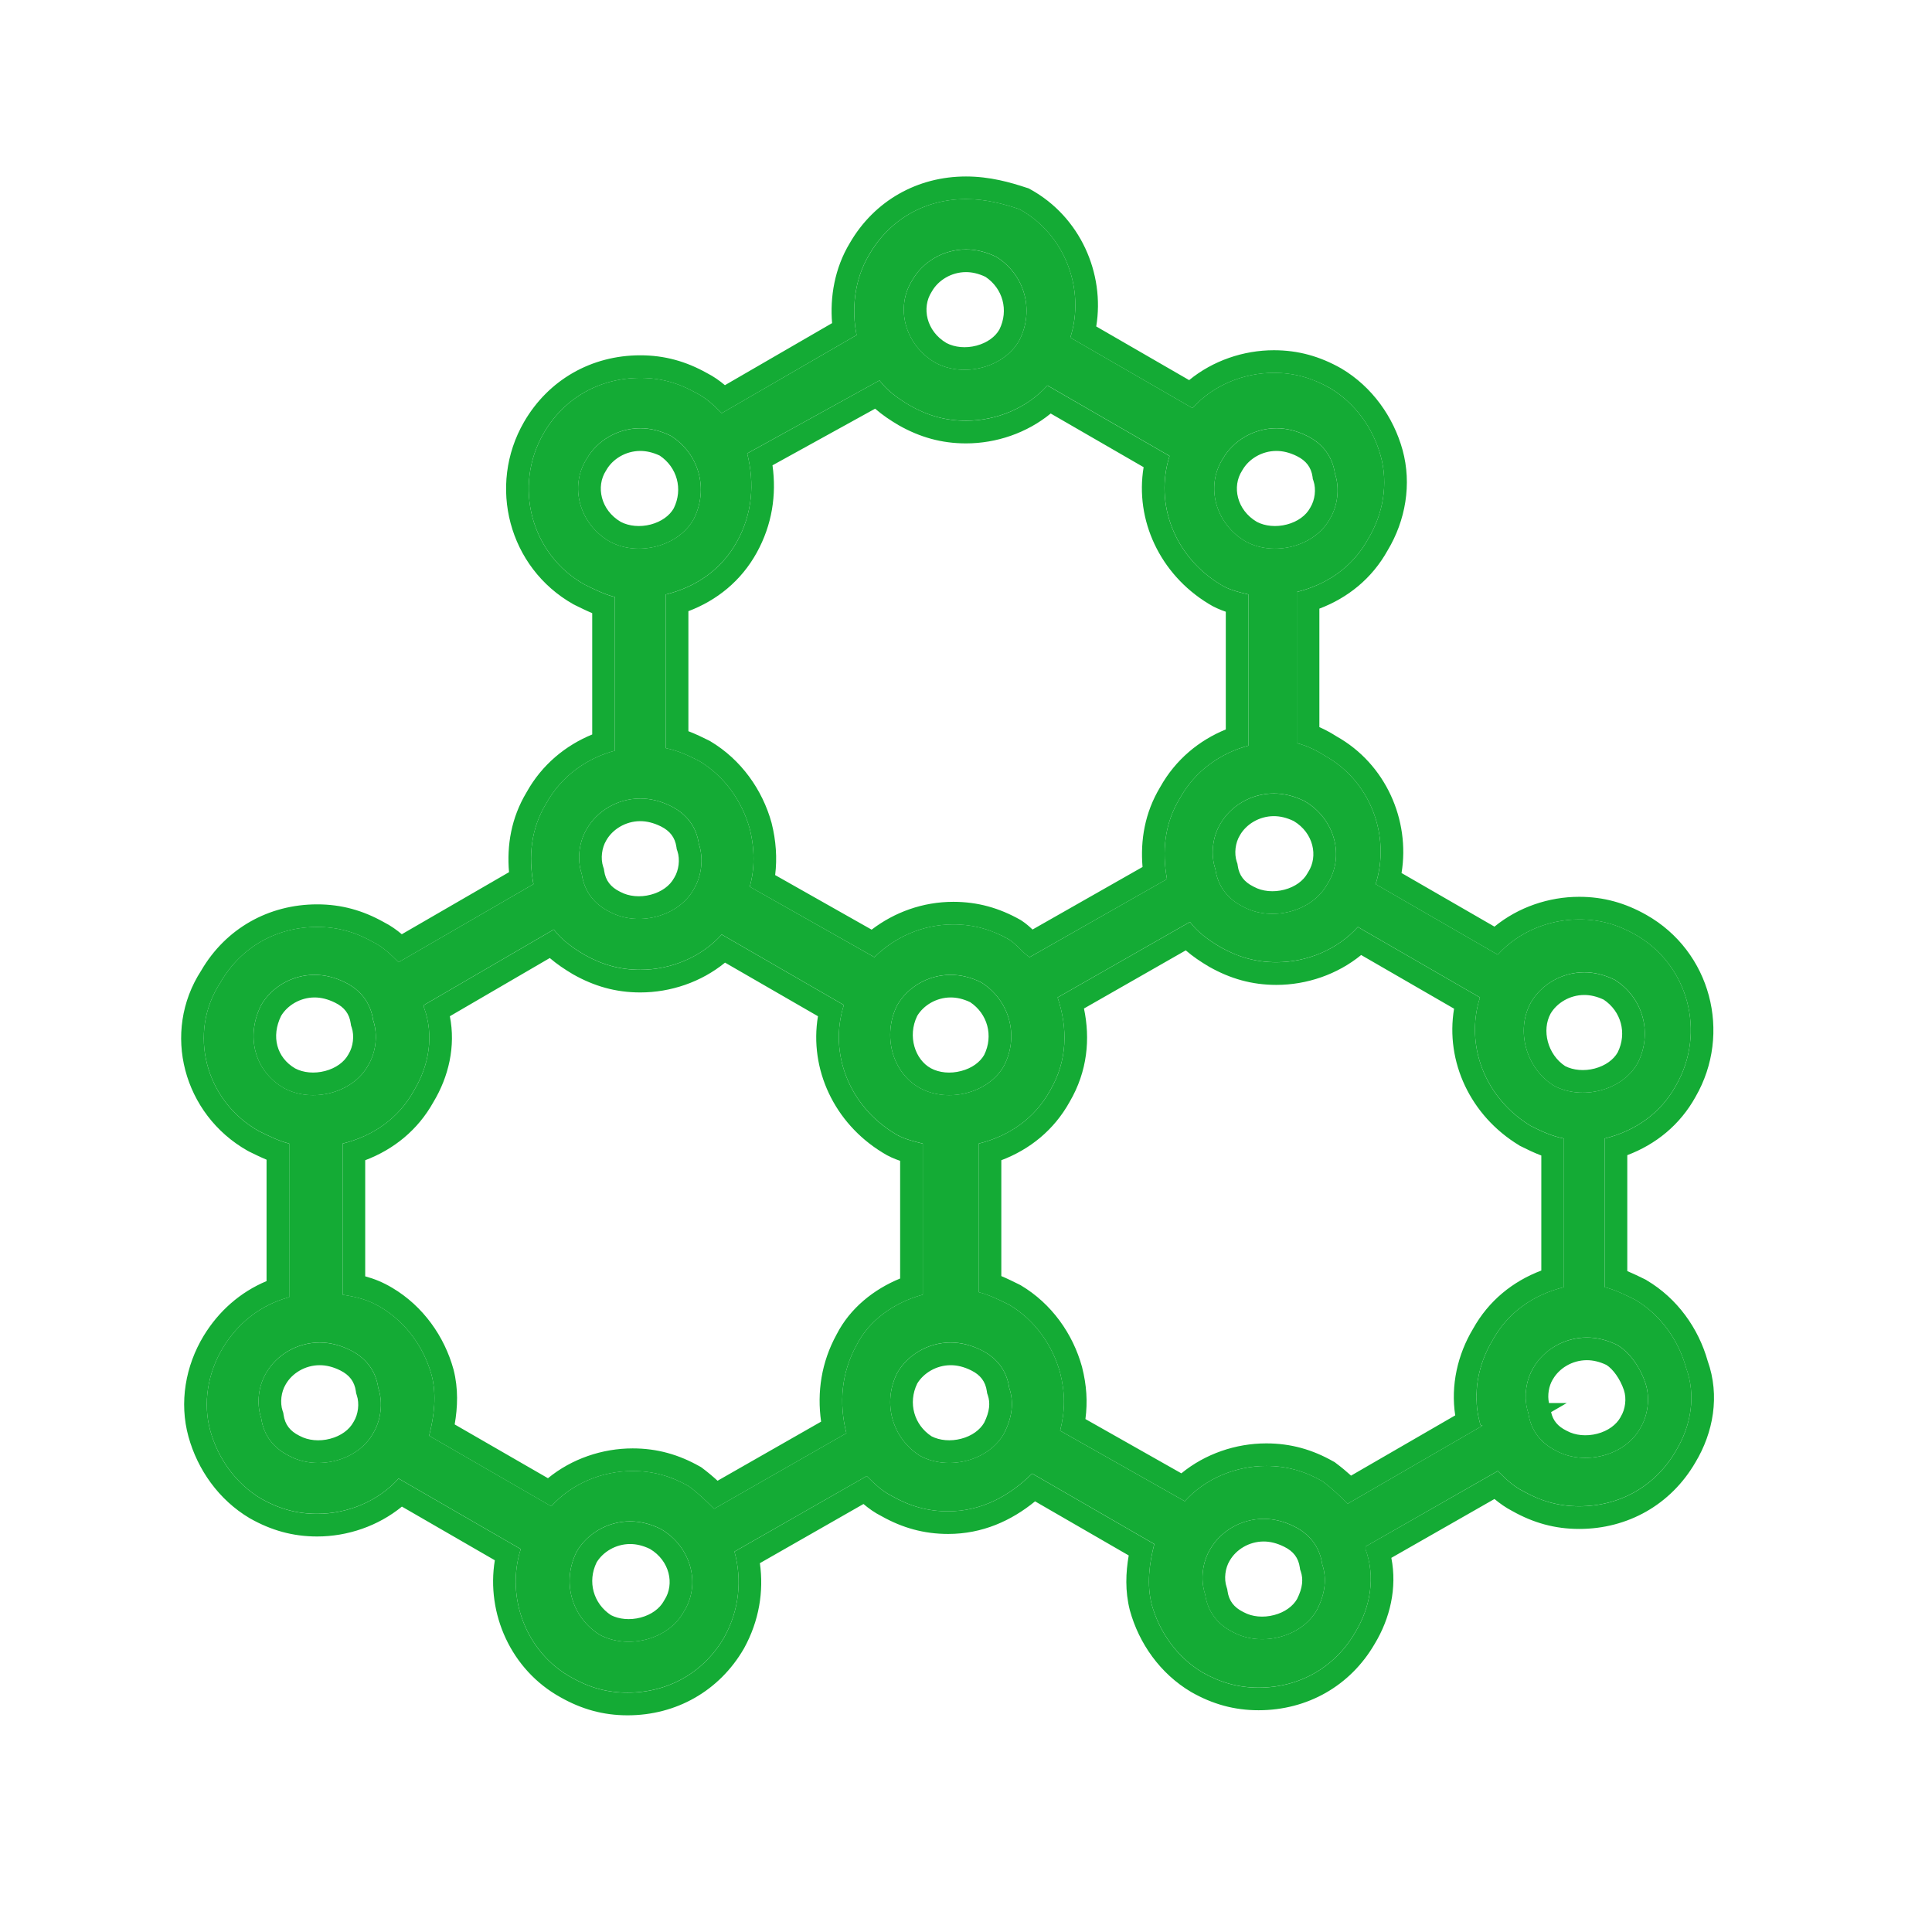
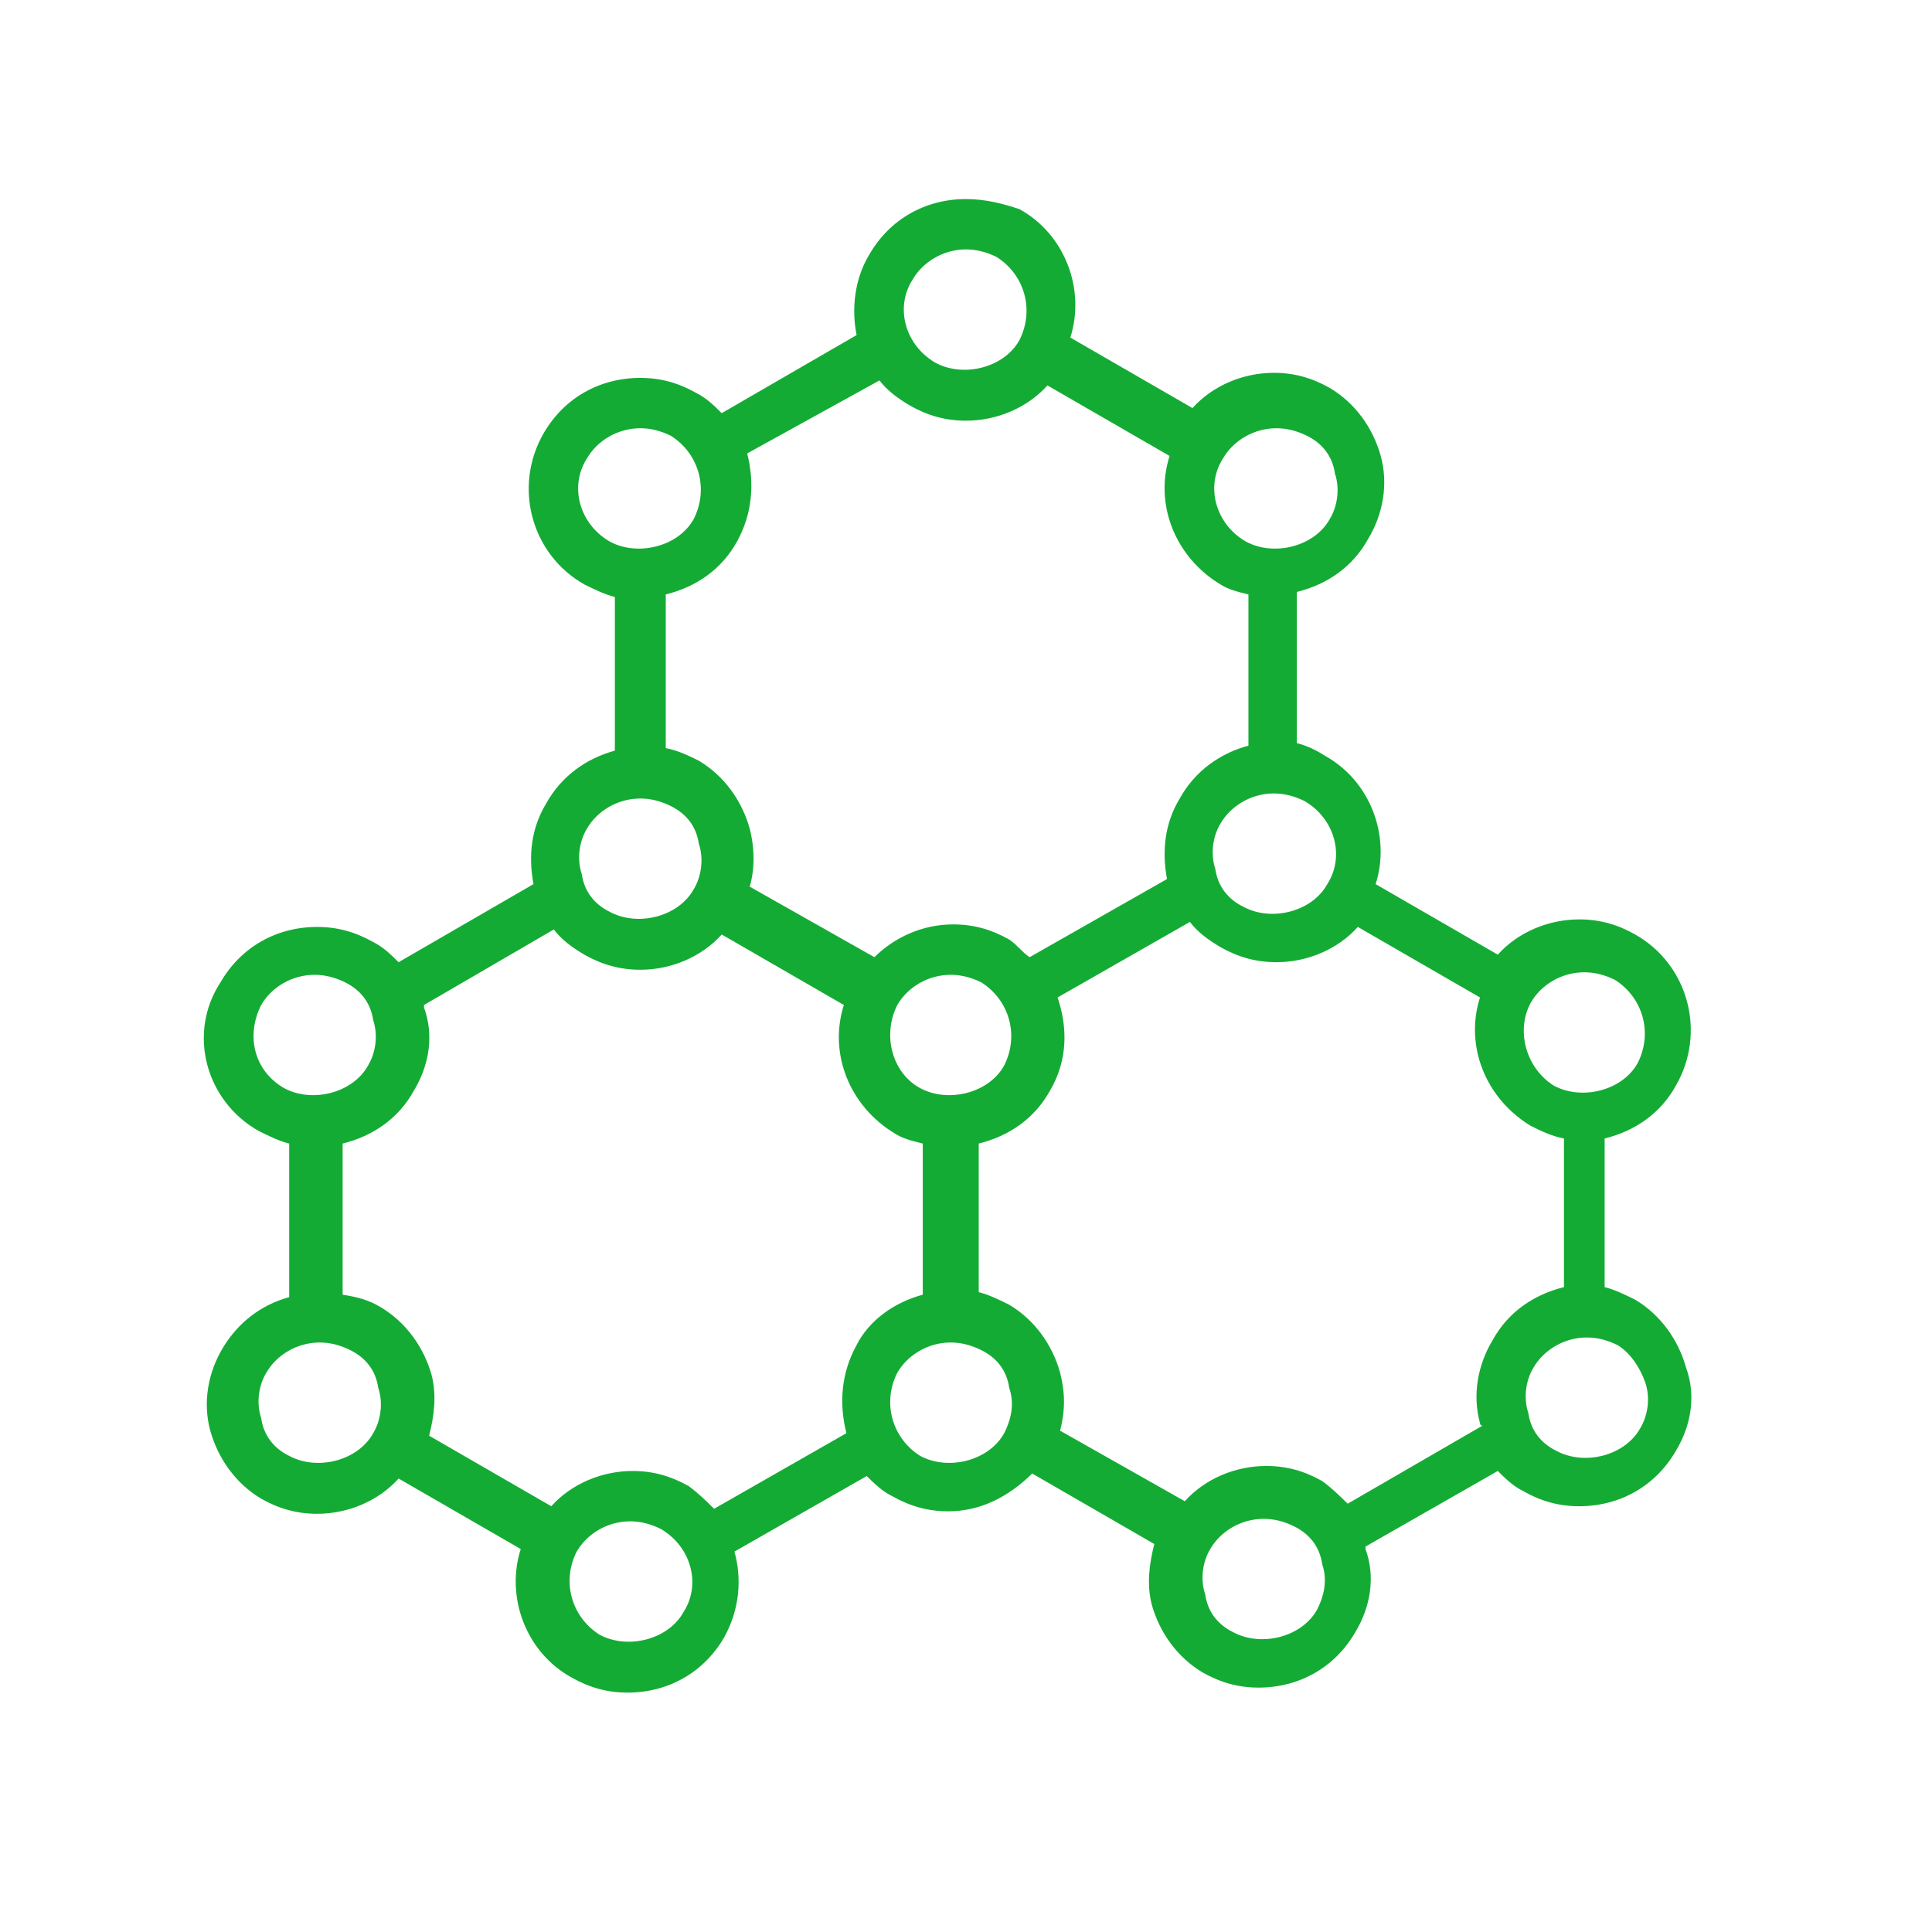
<svg xmlns="http://www.w3.org/2000/svg" width="32" height="32" viewBox="0 0 32 32" fill="none">
  <path d="M4.284 18.732C4.453 18.816 4.621 18.899 4.79 18.941V21.485C4.326 21.611 3.947 21.903 3.694 22.32C3.441 22.737 3.357 23.238 3.483 23.697C3.61 24.155 3.905 24.573 4.326 24.823C4.621 24.99 4.916 25.073 5.253 25.073C5.759 25.073 6.265 24.865 6.602 24.489L8.625 25.657C8.372 26.45 8.709 27.368 9.468 27.785C9.763 27.952 10.058 28.035 10.395 28.035C11.069 28.035 11.659 27.701 11.996 27.117C12.249 26.659 12.291 26.158 12.165 25.699L14.356 24.448C14.483 24.573 14.609 24.698 14.778 24.781C15.073 24.948 15.368 25.032 15.705 25.032C16.253 25.032 16.716 24.781 17.096 24.406L19.119 25.574C19.034 25.908 18.992 26.241 19.076 26.575C19.203 27.034 19.498 27.451 19.919 27.701C20.214 27.868 20.509 27.952 20.846 27.952C21.521 27.952 22.111 27.618 22.448 27.034C22.701 26.617 22.785 26.116 22.617 25.657V25.616L24.808 24.364C24.934 24.489 25.061 24.614 25.23 24.698C25.524 24.865 25.82 24.948 26.157 24.948C26.831 24.948 27.421 24.614 27.758 24.03C28.011 23.613 28.095 23.113 27.927 22.654C27.8 22.195 27.505 21.778 27.084 21.527C26.915 21.444 26.747 21.36 26.578 21.319V18.857C27.084 18.732 27.505 18.44 27.758 17.981C28.264 17.105 27.969 15.979 27.084 15.478C26.789 15.311 26.494 15.228 26.157 15.228C25.651 15.228 25.145 15.437 24.808 15.812L22.785 14.644C23.038 13.851 22.701 12.934 21.942 12.516C21.816 12.433 21.647 12.35 21.479 12.308V9.805C21.984 9.68 22.406 9.388 22.659 8.929C22.912 8.512 22.996 8.011 22.869 7.552C22.743 7.093 22.448 6.676 22.026 6.426C21.732 6.259 21.436 6.175 21.099 6.175C20.594 6.175 20.088 6.384 19.751 6.759L17.728 5.591C17.981 4.799 17.644 3.881 16.885 3.464C16.632 3.38 16.337 3.297 16 3.297C15.326 3.297 14.736 3.631 14.399 4.215C14.146 4.632 14.104 5.132 14.188 5.55L11.954 6.843C11.828 6.718 11.701 6.593 11.533 6.509C11.238 6.342 10.943 6.259 10.606 6.259C9.931 6.259 9.341 6.593 9.004 7.177C8.498 8.053 8.793 9.179 9.678 9.68C9.847 9.763 10.016 9.846 10.184 9.888V12.433C9.721 12.558 9.299 12.85 9.046 13.309C8.793 13.726 8.751 14.185 8.836 14.644L6.602 15.937C6.476 15.812 6.349 15.687 6.181 15.603C5.886 15.437 5.591 15.353 5.253 15.353C4.579 15.353 3.989 15.687 3.652 16.271C3.104 17.105 3.399 18.232 4.284 18.732ZM6.181 23.738C5.928 24.197 5.253 24.364 4.79 24.114C4.537 23.989 4.368 23.78 4.326 23.488C4.242 23.238 4.284 22.946 4.411 22.737C4.579 22.445 4.916 22.236 5.296 22.236C5.464 22.236 5.633 22.278 5.801 22.362C6.054 22.487 6.223 22.695 6.265 22.987C6.349 23.238 6.307 23.53 6.181 23.738ZM11.322 26.7C11.069 27.159 10.395 27.326 9.931 27.076C9.468 26.784 9.299 26.2 9.552 25.699C9.721 25.407 10.058 25.198 10.437 25.198C10.606 25.198 10.774 25.24 10.943 25.323C11.448 25.616 11.617 26.241 11.322 26.7ZM16.632 23.738C16.379 24.197 15.705 24.364 15.241 24.114C14.778 23.822 14.609 23.238 14.862 22.737C15.031 22.445 15.368 22.236 15.747 22.236C15.916 22.236 16.084 22.278 16.253 22.362C16.506 22.487 16.674 22.695 16.716 22.987C16.801 23.238 16.759 23.488 16.632 23.738ZM14.862 16.646C15.031 16.354 15.368 16.146 15.747 16.146C15.916 16.146 16.084 16.188 16.253 16.271C16.716 16.563 16.885 17.147 16.632 17.648C16.379 18.107 15.705 18.273 15.241 18.023C14.778 17.773 14.609 17.147 14.862 16.646ZM21.816 26.659C21.563 27.117 20.889 27.284 20.425 27.034C20.172 26.909 20.004 26.7 19.962 26.408C19.877 26.158 19.919 25.866 20.046 25.657C20.214 25.365 20.552 25.157 20.931 25.157C21.099 25.157 21.268 25.198 21.436 25.282C21.689 25.407 21.858 25.616 21.9 25.908C21.984 26.158 21.942 26.408 21.816 26.659ZM22.322 24.906C22.195 24.781 22.069 24.656 21.9 24.531C21.605 24.364 21.31 24.281 20.973 24.281C20.467 24.281 19.962 24.489 19.624 24.865L17.559 23.697C17.644 23.363 17.644 23.071 17.559 22.737C17.433 22.278 17.138 21.861 16.716 21.611C16.548 21.527 16.379 21.444 16.211 21.402V18.941C16.716 18.816 17.138 18.524 17.391 18.065C17.686 17.564 17.686 17.022 17.517 16.521L19.709 15.27C19.835 15.437 20.004 15.562 20.214 15.687C20.509 15.854 20.804 15.937 21.142 15.937C21.647 15.937 22.153 15.729 22.49 15.353L24.513 16.521C24.26 17.314 24.597 18.19 25.356 18.649C25.524 18.732 25.693 18.816 25.904 18.857V21.319C25.398 21.444 24.977 21.736 24.724 22.195C24.471 22.612 24.387 23.113 24.513 23.571C24.513 23.571 24.513 23.613 24.555 23.613L22.322 24.906ZM27.252 22.904C27.337 23.154 27.294 23.446 27.168 23.655C26.915 24.114 26.241 24.281 25.777 24.03C25.524 23.905 25.356 23.697 25.314 23.404C25.23 23.154 25.272 22.862 25.398 22.654C25.567 22.362 25.904 22.153 26.283 22.153C26.452 22.153 26.62 22.195 26.789 22.278C27 22.403 27.168 22.654 27.252 22.904ZM25.356 16.605C25.524 16.313 25.862 16.104 26.241 16.104C26.41 16.104 26.578 16.146 26.747 16.229C27.21 16.521 27.379 17.105 27.126 17.606C26.873 18.065 26.199 18.232 25.735 17.981C25.272 17.689 25.103 17.064 25.356 16.605ZM21.984 14.644C21.732 15.103 21.057 15.27 20.594 15.019C20.341 14.894 20.172 14.686 20.13 14.394C20.046 14.143 20.088 13.851 20.214 13.643C20.383 13.351 20.72 13.142 21.099 13.142C21.268 13.142 21.436 13.184 21.605 13.267C22.111 13.559 22.279 14.185 21.984 14.644ZM20.256 7.594C20.425 7.302 20.762 7.093 21.142 7.093C21.31 7.093 21.479 7.135 21.647 7.218C21.9 7.343 22.069 7.552 22.111 7.844C22.195 8.094 22.153 8.386 22.026 8.595C21.774 9.054 21.099 9.221 20.636 8.97C20.13 8.678 19.962 8.053 20.256 7.594ZM15.115 4.632C15.284 4.34 15.621 4.131 16 4.131C16.169 4.131 16.337 4.173 16.506 4.256C16.969 4.548 17.138 5.132 16.885 5.633C16.632 6.092 15.958 6.259 15.494 6.008C14.989 5.716 14.82 5.091 15.115 4.632ZM14.567 6.301C14.694 6.467 14.862 6.593 15.073 6.718C15.368 6.885 15.663 6.968 16 6.968C16.506 6.968 17.012 6.759 17.349 6.384L19.372 7.552C19.119 8.345 19.456 9.221 20.214 9.68C20.341 9.763 20.509 9.805 20.678 9.846V12.35C20.214 12.475 19.793 12.767 19.54 13.226C19.287 13.643 19.245 14.102 19.329 14.56L17.054 15.854C16.927 15.77 16.843 15.645 16.716 15.562C16.422 15.395 16.126 15.311 15.789 15.311C15.284 15.311 14.82 15.52 14.483 15.854L12.418 14.686C12.502 14.394 12.502 14.06 12.418 13.726C12.291 13.267 11.996 12.85 11.575 12.6C11.406 12.516 11.238 12.433 11.027 12.391V9.846C11.533 9.721 11.954 9.429 12.207 8.97C12.46 8.512 12.502 8.011 12.376 7.51L14.567 6.301ZM9.721 7.594C9.889 7.302 10.226 7.093 10.606 7.093C10.774 7.093 10.943 7.135 11.111 7.218C11.575 7.51 11.743 8.094 11.491 8.595C11.238 9.054 10.563 9.221 10.1 8.97C9.594 8.678 9.426 8.053 9.721 7.594ZM9.721 13.726C9.889 13.434 10.226 13.226 10.606 13.226C10.774 13.226 10.943 13.267 11.111 13.351C11.364 13.476 11.533 13.684 11.575 13.976C11.659 14.227 11.617 14.519 11.491 14.727C11.238 15.186 10.563 15.353 10.1 15.103C9.847 14.978 9.678 14.769 9.636 14.477C9.552 14.227 9.594 13.935 9.721 13.726ZM9.173 15.395C9.299 15.562 9.468 15.687 9.678 15.812C9.973 15.979 10.268 16.062 10.606 16.062C11.111 16.062 11.617 15.854 11.954 15.478L13.977 16.646C13.724 17.439 14.061 18.315 14.82 18.774C14.946 18.857 15.115 18.899 15.284 18.941V21.444C14.82 21.569 14.399 21.861 14.188 22.278C13.935 22.737 13.893 23.238 14.019 23.738L11.828 24.99C11.701 24.865 11.575 24.739 11.406 24.614C11.111 24.448 10.816 24.364 10.479 24.364C9.973 24.364 9.468 24.573 9.131 24.948L7.108 23.78C7.192 23.446 7.234 23.113 7.15 22.779C7.023 22.32 6.728 21.903 6.307 21.652C6.096 21.527 5.928 21.485 5.675 21.444V18.941C6.181 18.816 6.602 18.524 6.855 18.065C7.108 17.648 7.192 17.147 7.023 16.688V16.646L9.173 15.395ZM4.326 16.646C4.495 16.354 4.832 16.146 5.211 16.146C5.38 16.146 5.548 16.188 5.717 16.271C5.97 16.396 6.138 16.605 6.181 16.897C6.265 17.147 6.223 17.439 6.096 17.648C5.843 18.107 5.169 18.273 4.706 18.023C4.2 17.731 4.073 17.147 4.326 16.646Z" fill="#14AB35" />
-   <path fill-rule="evenodd" clip-rule="evenodd" d="M4.108 19.064L4.099 19.059C3.039 18.459 2.668 17.099 3.333 16.075C3.739 15.378 4.451 14.979 5.253 14.979C5.656 14.979 6.012 15.08 6.356 15.273C6.471 15.331 6.57 15.402 6.655 15.474L8.431 14.446C8.393 14.003 8.466 13.548 8.722 13.122C8.977 12.663 9.37 12.345 9.809 12.165V10.156C9.707 10.113 9.611 10.065 9.527 10.024C9.522 10.021 9.517 10.019 9.512 10.016L9.503 10.012L9.494 10.007C8.424 9.402 8.071 8.043 8.679 6.99C9.085 6.288 9.8 5.885 10.605 5.885C11.009 5.885 11.364 5.986 11.709 6.179C11.823 6.237 11.922 6.308 12.007 6.38L13.782 5.352C13.746 4.924 13.822 4.445 14.076 4.025C14.482 3.324 15.196 2.923 16 2.923C16.398 2.923 16.739 3.022 17.002 3.109L17.035 3.119L17.066 3.136C17.892 3.591 18.302 4.528 18.157 5.407L19.696 6.296C20.09 5.973 20.597 5.801 21.099 5.801C21.506 5.801 21.864 5.904 22.211 6.1L22.218 6.104C22.73 6.408 23.081 6.91 23.231 7.453C23.386 8.018 23.281 8.622 22.983 9.117C22.724 9.583 22.323 9.903 21.853 10.081V12.043C21.958 12.09 22.054 12.143 22.136 12.196C22.953 12.653 23.358 13.585 23.214 14.46L24.753 15.348C25.148 15.025 25.654 14.854 26.156 14.854C26.563 14.854 26.921 14.957 27.268 15.153C28.337 15.757 28.69 17.114 28.084 18.166C27.825 18.634 27.424 18.955 26.953 19.133V21.053C27.055 21.096 27.151 21.143 27.235 21.184L27.263 21.198L27.275 21.206C27.783 21.507 28.132 22.002 28.284 22.54C28.491 23.119 28.377 23.73 28.081 24.222C27.675 24.922 26.961 25.324 26.156 25.324C25.753 25.324 25.398 25.223 25.053 25.03C24.938 24.971 24.839 24.899 24.753 24.828L23.045 25.803C23.143 26.302 23.023 26.807 22.77 27.226C22.365 27.926 21.651 28.327 20.846 28.327C20.44 28.327 20.082 28.225 19.735 28.028L19.728 28.024C19.215 27.72 18.865 27.219 18.715 26.675L18.713 26.668C18.633 26.352 18.646 26.047 18.695 25.763L17.144 24.867C16.75 25.189 16.27 25.407 15.705 25.407C15.302 25.407 14.946 25.306 14.602 25.113C14.486 25.055 14.387 24.983 14.302 24.911L12.586 25.891C12.652 26.357 12.574 26.846 12.325 27.299L12.321 27.306C11.915 28.008 11.2 28.411 10.395 28.411C9.989 28.411 9.632 28.309 9.285 28.113C8.46 27.658 8.051 26.722 8.196 25.843L6.657 24.954C6.262 25.277 5.755 25.449 5.253 25.449C4.847 25.449 4.489 25.346 4.142 25.15L4.135 25.146C3.622 24.842 3.272 24.34 3.122 23.797C2.965 23.23 3.072 22.623 3.373 22.126C3.623 21.715 3.98 21.401 4.415 21.219V19.208C4.312 19.165 4.217 19.118 4.133 19.077L4.108 19.064ZM4.79 18.942V21.486C4.326 21.611 3.947 21.904 3.694 22.321C3.441 22.738 3.357 23.238 3.483 23.697C3.61 24.156 3.905 24.573 4.326 24.824C4.621 24.991 4.916 25.074 5.253 25.074C5.759 25.074 6.265 24.865 6.602 24.49L8.625 25.658C8.372 26.451 8.709 27.369 9.468 27.786C9.763 27.953 10.058 28.036 10.395 28.036C11.069 28.036 11.659 27.702 11.996 27.118C12.249 26.659 12.291 26.159 12.165 25.7L14.356 24.448C14.483 24.573 14.609 24.699 14.778 24.782C15.073 24.949 15.368 25.032 15.705 25.032C16.253 25.032 16.716 24.782 17.096 24.407L19.118 25.575C19.034 25.908 18.992 26.242 19.076 26.576C19.203 27.035 19.498 27.452 19.919 27.702C20.214 27.869 20.509 27.953 20.846 27.953C21.521 27.953 22.111 27.619 22.448 27.035C22.701 26.618 22.785 26.117 22.616 25.658V25.616L24.808 24.365C24.934 24.49 25.061 24.615 25.229 24.699C25.524 24.865 25.819 24.949 26.156 24.949C26.831 24.949 27.421 24.615 27.758 24.031C28.011 23.614 28.095 23.113 27.926 22.654C27.8 22.195 27.505 21.778 27.084 21.528C26.915 21.445 26.746 21.361 26.578 21.32V18.858C27.084 18.733 27.505 18.441 27.758 17.982C28.264 17.106 27.969 15.98 27.084 15.479C26.789 15.312 26.494 15.229 26.156 15.229C25.651 15.229 25.145 15.437 24.808 15.813L22.785 14.645C23.038 13.852 22.701 12.934 21.942 12.517C21.816 12.434 21.647 12.35 21.479 12.309V9.806C21.984 9.68 22.406 9.388 22.659 8.929C22.911 8.512 22.996 8.012 22.869 7.553C22.743 7.094 22.448 6.677 22.026 6.426C21.731 6.26 21.436 6.176 21.099 6.176C20.593 6.176 20.088 6.385 19.751 6.76L17.728 5.592C17.981 4.799 17.643 3.882 16.885 3.465C16.632 3.381 16.337 3.298 16 3.298C15.325 3.298 14.736 3.631 14.398 4.215C14.146 4.633 14.103 5.133 14.188 5.55L11.954 6.844C11.828 6.718 11.701 6.593 11.533 6.51C11.238 6.343 10.943 6.26 10.605 6.26C9.931 6.26 9.341 6.593 9.004 7.177C8.498 8.053 8.793 9.18 9.678 9.68C9.847 9.764 10.015 9.847 10.184 9.889V12.434C9.72 12.559 9.299 12.851 9.046 13.31C8.793 13.727 8.751 14.186 8.835 14.645L6.602 15.938C6.475 15.813 6.349 15.688 6.18 15.604C5.885 15.437 5.59 15.354 5.253 15.354C4.579 15.354 3.989 15.688 3.652 16.272C3.104 17.106 3.399 18.232 4.284 18.733C4.452 18.816 4.621 18.9 4.79 18.942ZM21.9 25.908C21.858 25.616 21.689 25.408 21.436 25.283C21.268 25.199 21.099 25.157 20.931 25.157C20.551 25.157 20.214 25.366 20.046 25.658C19.919 25.867 19.877 26.159 19.961 26.409C20.003 26.701 20.172 26.91 20.425 27.035C20.889 27.285 21.563 27.118 21.816 26.659C21.942 26.409 21.984 26.159 21.9 25.908ZM21.484 26.484C21.577 26.298 21.588 26.156 21.545 26.028L21.534 25.996L21.529 25.962C21.506 25.803 21.423 25.694 21.27 25.619C21.147 25.558 21.035 25.532 20.931 25.532C20.686 25.532 20.473 25.668 20.37 25.846L20.366 25.852C20.294 25.972 20.269 26.149 20.317 26.289L20.327 26.322L20.332 26.355C20.355 26.514 20.438 26.623 20.591 26.699L20.597 26.702L20.603 26.705C20.739 26.779 20.924 26.798 21.104 26.75C21.281 26.704 21.416 26.603 21.484 26.484ZM27.168 23.656C27.294 23.447 27.336 23.155 27.252 22.905C27.168 22.654 26.999 22.404 26.789 22.279C26.62 22.195 26.451 22.154 26.283 22.154C25.904 22.154 25.566 22.362 25.398 22.654C25.299 22.818 25.251 23.033 25.276 23.239C25.283 23.296 25.295 23.351 25.314 23.405C25.323 23.468 25.337 23.527 25.358 23.582C25.432 23.783 25.579 23.933 25.777 24.031C26.241 24.281 26.915 24.114 27.168 23.656ZM25.691 23.389C25.721 23.528 25.802 23.625 25.943 23.695L25.949 23.698L25.955 23.701C26.091 23.775 26.276 23.794 26.456 23.747C26.636 23.7 26.772 23.597 26.84 23.475L26.843 23.468L26.847 23.461C26.92 23.342 26.944 23.165 26.897 23.024C26.833 22.836 26.716 22.677 26.608 22.608C26.491 22.552 26.383 22.529 26.283 22.529C26.039 22.529 25.825 22.665 25.723 22.842L25.718 22.849C25.654 22.955 25.627 23.108 25.656 23.239H25.95L25.691 23.389ZM21.984 14.645C21.731 15.104 21.057 15.271 20.593 15.02C20.341 14.895 20.172 14.687 20.13 14.394C20.046 14.144 20.088 13.852 20.214 13.643C20.383 13.351 20.72 13.143 21.099 13.143C21.268 13.143 21.436 13.185 21.605 13.268C22.111 13.56 22.279 14.186 21.984 14.645ZM21.428 13.599C21.309 13.542 21.201 13.518 21.099 13.518C20.855 13.518 20.641 13.654 20.539 13.831L20.535 13.838C20.462 13.957 20.438 14.135 20.485 14.275L20.496 14.307L20.501 14.341C20.524 14.499 20.607 14.608 20.76 14.684L20.766 14.687L20.772 14.69C20.908 14.764 21.093 14.783 21.273 14.736C21.453 14.689 21.589 14.586 21.656 14.464L21.662 14.453L21.669 14.442C21.835 14.183 21.758 13.796 21.428 13.599ZM22.026 8.596C22.153 8.387 22.195 8.095 22.111 7.845C22.069 7.553 21.9 7.344 21.647 7.219C21.479 7.136 21.31 7.094 21.141 7.094C20.762 7.094 20.425 7.303 20.256 7.595C19.961 8.053 20.13 8.679 20.636 8.971C21.099 9.222 21.773 9.055 22.026 8.596ZM20.818 8.644C20.954 8.715 21.137 8.734 21.315 8.687C21.495 8.64 21.631 8.537 21.698 8.415L21.702 8.408L21.706 8.401C21.778 8.282 21.803 8.105 21.755 7.964L21.744 7.932L21.74 7.898C21.717 7.74 21.634 7.631 21.481 7.555C21.358 7.494 21.246 7.469 21.141 7.469C20.897 7.469 20.683 7.605 20.581 7.782L20.576 7.79L20.572 7.797C20.404 8.057 20.483 8.447 20.818 8.644ZM5.856 23.551L5.86 23.545C5.932 23.426 5.957 23.248 5.909 23.108L5.899 23.076L5.894 23.042C5.871 22.883 5.788 22.774 5.635 22.698C5.512 22.637 5.4 22.612 5.295 22.612C5.051 22.612 4.837 22.748 4.735 22.925L4.731 22.932C4.659 23.051 4.634 23.229 4.681 23.369L4.692 23.401L4.697 23.435C4.72 23.594 4.803 23.703 4.956 23.779L4.962 23.782L4.968 23.785C5.104 23.858 5.289 23.878 5.469 23.83C5.649 23.783 5.785 23.68 5.852 23.558L5.856 23.551ZM11 26.509L11.007 26.498C11.173 26.24 11.096 25.852 10.765 25.655C10.647 25.598 10.538 25.574 10.437 25.574C10.197 25.574 9.986 25.706 9.882 25.878C9.725 26.199 9.83 26.562 10.12 26.752C10.255 26.821 10.435 26.838 10.61 26.792C10.79 26.745 10.926 26.642 10.994 26.52L11 26.509ZM9.931 27.076C9.468 26.784 9.299 26.2 9.552 25.7C9.72 25.408 10.058 25.199 10.437 25.199C10.605 25.199 10.774 25.241 10.943 25.324C11.448 25.616 11.617 26.242 11.322 26.701C11.069 27.16 10.395 27.327 9.931 27.076ZM16.716 22.988C16.674 22.696 16.506 22.488 16.253 22.362C16.084 22.279 15.915 22.237 15.747 22.237C15.368 22.237 15.03 22.446 14.862 22.738C14.609 23.238 14.778 23.823 15.241 24.114C15.705 24.365 16.379 24.198 16.632 23.739C16.758 23.489 16.801 23.238 16.716 22.988ZM15.192 22.916C15.036 23.237 15.14 23.601 15.43 23.79C15.565 23.859 15.745 23.876 15.92 23.83C16.098 23.784 16.232 23.683 16.301 23.564C16.393 23.378 16.404 23.235 16.361 23.108L16.35 23.076L16.345 23.042C16.322 22.883 16.24 22.774 16.086 22.698C15.963 22.637 15.851 22.612 15.747 22.612C15.507 22.612 15.296 22.744 15.192 22.916ZM22.105 24.217L22.123 24.231C22.219 24.302 22.302 24.373 22.378 24.441L24.103 23.443C24.027 22.947 24.141 22.437 24.399 22.008C24.658 21.542 25.059 21.222 25.529 21.044V19.139C25.404 19.092 25.295 19.038 25.201 18.991L25.175 18.979L25.162 18.97C24.355 18.482 23.937 17.585 24.084 16.707L22.545 15.818C22.15 16.141 21.643 16.313 21.141 16.313C20.735 16.313 20.377 16.21 20.03 16.014L20.023 16.01C19.889 15.931 19.759 15.844 19.64 15.741L17.954 16.704C18.059 17.203 18.014 17.743 17.716 18.251C17.457 18.718 17.056 19.039 16.585 19.217V21.136C16.688 21.179 16.783 21.227 16.867 21.268L16.895 21.282L16.908 21.289C17.42 21.593 17.771 22.095 17.921 22.638L17.923 22.646C17.998 22.943 18.016 23.218 17.978 23.504L19.567 24.403C19.962 24.079 20.47 23.907 20.973 23.907C21.379 23.907 21.737 24.009 22.084 24.206L22.105 24.217ZM19.624 24.865C19.961 24.49 20.467 24.281 20.973 24.281C21.31 24.281 21.605 24.365 21.9 24.532C22.069 24.657 22.195 24.782 22.321 24.907L24.555 23.614C24.513 23.614 24.513 23.572 24.513 23.572C24.508 23.554 24.503 23.535 24.499 23.517C24.393 23.073 24.481 22.596 24.724 22.195C24.976 21.737 25.398 21.445 25.904 21.32V18.858C25.693 18.817 25.524 18.733 25.356 18.65C24.597 18.191 24.26 17.315 24.513 16.522L22.49 15.354C22.153 15.729 21.647 15.938 21.141 15.938C20.804 15.938 20.509 15.854 20.214 15.688C20.003 15.562 19.835 15.437 19.709 15.271L17.517 16.522C17.686 17.023 17.686 17.565 17.391 18.066C17.138 18.524 16.716 18.816 16.21 18.942V21.403C16.379 21.445 16.548 21.528 16.716 21.611C17.138 21.862 17.433 22.279 17.559 22.738C17.643 23.072 17.643 23.364 17.559 23.697L19.624 24.865ZM15.435 4.828L15.43 4.835C15.263 5.095 15.342 5.485 15.677 5.682C15.813 5.753 15.995 5.772 16.173 5.725C16.351 5.678 16.485 5.578 16.553 5.458C16.711 5.139 16.609 4.776 16.322 4.585C16.206 4.53 16.099 4.507 16 4.507C15.756 4.507 15.542 4.643 15.439 4.82L15.435 4.828ZM16.506 4.257C16.969 4.549 17.138 5.133 16.885 5.634C16.632 6.093 15.958 6.26 15.494 6.009C14.988 5.717 14.82 5.092 15.115 4.633C15.283 4.341 15.62 4.132 16 4.132C16.168 4.132 16.337 4.174 16.506 4.257ZM16.716 15.562C16.779 15.604 16.832 15.656 16.885 15.709C16.938 15.761 16.99 15.813 17.053 15.854L19.329 14.561C19.245 14.102 19.287 13.643 19.54 13.226C19.793 12.768 20.214 12.475 20.678 12.35V9.847C20.509 9.806 20.341 9.764 20.214 9.68C19.456 9.222 19.118 8.345 19.371 7.553L17.348 6.385C17.011 6.76 16.506 6.969 16 6.969C15.663 6.969 15.368 6.885 15.073 6.718C14.862 6.593 14.693 6.468 14.567 6.301L12.376 7.511C12.502 8.012 12.46 8.512 12.207 8.971C11.954 9.43 11.533 9.722 11.027 9.847V12.392C11.238 12.434 11.406 12.517 11.575 12.601C11.996 12.851 12.291 13.268 12.418 13.727C12.502 14.061 12.502 14.394 12.418 14.687L14.483 15.854C14.82 15.521 15.283 15.312 15.789 15.312C16.126 15.312 16.421 15.396 16.716 15.562ZM14.437 15.398C14.813 15.111 15.282 14.937 15.789 14.937C16.196 14.937 16.554 15.04 16.901 15.236L16.912 15.243L16.923 15.25C16.994 15.297 17.055 15.351 17.102 15.396L18.924 14.36C18.887 13.918 18.96 13.464 19.215 13.039C19.471 12.579 19.864 12.261 20.303 12.082V10.132C20.206 10.099 20.105 10.056 20.014 9.998C19.212 9.509 18.796 8.614 18.942 7.738L17.403 6.849C17.009 7.172 16.502 7.344 16 7.344C15.593 7.344 15.235 7.241 14.888 7.045L14.881 7.041C14.746 6.961 14.615 6.874 14.495 6.769L12.795 7.707C12.863 8.197 12.789 8.691 12.535 9.152C12.276 9.622 11.874 9.944 11.402 10.123V12.111C11.527 12.159 11.635 12.212 11.73 12.259L11.754 12.271L11.766 12.278C12.278 12.583 12.629 13.084 12.779 13.627L12.781 13.635C12.853 13.921 12.874 14.214 12.839 14.494L14.437 15.398ZM10.041 7.79L10.036 7.797C9.869 8.057 9.947 8.447 10.282 8.644C10.418 8.715 10.601 8.734 10.779 8.687C10.956 8.64 11.091 8.54 11.159 8.42C11.317 8.101 11.214 7.738 10.927 7.546C10.811 7.492 10.705 7.469 10.605 7.469C10.361 7.469 10.147 7.605 10.045 7.782L10.041 7.79ZM11.111 7.219C11.575 7.511 11.743 8.095 11.491 8.596C11.238 9.055 10.563 9.222 10.1 8.971C9.594 8.679 9.425 8.053 9.72 7.595C9.889 7.303 10.226 7.094 10.605 7.094C10.774 7.094 10.943 7.136 11.111 7.219ZM10.041 13.921C9.969 14.04 9.944 14.218 9.991 14.358L10.002 14.391L10.007 14.424C10.03 14.583 10.113 14.692 10.266 14.768L10.272 14.771L10.278 14.774C10.414 14.847 10.599 14.867 10.779 14.819C10.959 14.772 11.095 14.669 11.162 14.547L11.166 14.54L11.17 14.534C11.242 14.415 11.267 14.237 11.22 14.097L11.209 14.065L11.204 14.031C11.181 13.872 11.098 13.763 10.945 13.687C10.822 13.627 10.71 13.601 10.605 13.601C10.361 13.601 10.147 13.737 10.045 13.914L10.041 13.921ZM11.406 24.615C11.575 24.74 11.701 24.865 11.828 24.991L14.019 23.739C13.893 23.238 13.935 22.738 14.188 22.279C14.398 21.862 14.82 21.57 15.283 21.445L15.283 18.942C15.115 18.9 14.946 18.858 14.82 18.775C14.061 18.316 13.724 17.44 13.977 16.647L11.954 15.479C11.617 15.854 11.111 16.063 10.605 16.063C10.268 16.063 9.973 15.98 9.678 15.813C9.468 15.688 9.299 15.562 9.173 15.396L7.023 16.647V16.689C7.192 17.148 7.108 17.648 6.855 18.066C6.602 18.524 6.18 18.816 5.675 18.942V21.445C5.928 21.486 6.096 21.528 6.307 21.653C6.728 21.904 7.023 22.321 7.15 22.78C7.234 23.113 7.192 23.447 7.108 23.781L9.13 24.949C9.468 24.573 9.973 24.365 10.479 24.365C10.816 24.365 11.111 24.448 11.406 24.615ZM9.076 24.484L7.531 23.593C7.58 23.309 7.593 23.003 7.513 22.688L7.511 22.68C7.361 22.137 7.01 21.635 6.498 21.331C6.339 21.236 6.196 21.18 6.049 21.14V19.217C6.519 19.039 6.92 18.719 7.179 18.253C7.431 17.835 7.55 17.329 7.451 16.832L9.106 15.868C9.225 15.97 9.354 16.056 9.487 16.135L9.494 16.139C9.841 16.335 10.199 16.438 10.605 16.438C11.107 16.438 11.614 16.267 12.009 15.944L13.548 16.832C13.402 17.708 13.817 18.603 14.62 19.092C14.711 19.151 14.812 19.194 14.909 19.227V21.176C14.474 21.354 14.079 21.666 13.856 22.104C13.604 22.564 13.531 23.058 13.6 23.547L11.885 24.526C11.81 24.457 11.726 24.386 11.63 24.314L11.611 24.3L11.591 24.289C11.244 24.093 10.886 23.99 10.479 23.99C9.977 23.99 9.47 24.161 9.076 24.484ZM6.18 16.898C6.138 16.605 5.97 16.397 5.717 16.272C5.548 16.188 5.38 16.147 5.211 16.147C4.832 16.147 4.495 16.355 4.326 16.647C4.073 17.148 4.2 17.732 4.705 18.024C5.169 18.274 5.843 18.107 6.096 17.648C6.223 17.44 6.265 17.148 6.18 16.898ZM4.888 17.696C5.024 17.768 5.206 17.786 5.385 17.739C5.564 17.692 5.701 17.59 5.768 17.468L5.772 17.461L5.776 17.454C5.848 17.335 5.872 17.157 5.825 17.017L5.814 16.985L5.809 16.951C5.787 16.793 5.704 16.683 5.551 16.608C5.428 16.547 5.316 16.521 5.211 16.521C4.971 16.521 4.76 16.653 4.656 16.826C4.488 17.168 4.583 17.517 4.888 17.696ZM4.79 24.114C4.537 23.989 4.368 23.781 4.326 23.489C4.242 23.238 4.284 22.946 4.41 22.738C4.579 22.446 4.916 22.237 5.295 22.237C5.464 22.237 5.633 22.279 5.801 22.362C6.054 22.488 6.223 22.696 6.265 22.988C6.349 23.238 6.307 23.53 6.18 23.739C5.928 24.198 5.253 24.365 4.79 24.114ZM15.192 16.826C15.026 17.166 15.159 17.553 15.419 17.694C15.556 17.768 15.74 17.787 15.92 17.739C16.098 17.693 16.232 17.593 16.301 17.473C16.458 17.154 16.356 16.79 16.069 16.599C15.953 16.544 15.846 16.521 15.747 16.521C15.507 16.521 15.296 16.653 15.192 16.826ZM16.253 16.272C16.084 16.188 15.915 16.147 15.747 16.147C15.368 16.147 15.03 16.355 14.862 16.647C14.609 17.148 14.778 17.773 15.241 18.024C15.705 18.274 16.379 18.107 16.632 17.648C16.885 17.148 16.716 16.564 16.253 16.272ZM25.682 16.79C25.534 17.063 25.63 17.464 25.924 17.658C26.059 17.727 26.239 17.744 26.414 17.698C26.591 17.651 26.726 17.551 26.794 17.431C26.952 17.112 26.85 16.749 26.562 16.557C26.446 16.503 26.34 16.48 26.241 16.48C25.998 16.48 25.785 16.614 25.682 16.79ZM26.746 16.23C26.578 16.147 26.409 16.105 26.241 16.105C25.861 16.105 25.524 16.313 25.356 16.605C25.103 17.064 25.271 17.69 25.735 17.982C26.199 18.232 26.873 18.066 27.126 17.607C27.379 17.106 27.21 16.522 26.746 16.23ZM11.575 13.977C11.533 13.685 11.364 13.477 11.111 13.351C10.943 13.268 10.774 13.226 10.605 13.226C10.226 13.226 9.889 13.435 9.72 13.727C9.594 13.935 9.552 14.228 9.636 14.478C9.678 14.77 9.847 14.979 10.1 15.104C10.563 15.354 11.238 15.187 11.491 14.728C11.617 14.52 11.659 14.228 11.575 13.977Z" fill="#14AB35" />
</svg>